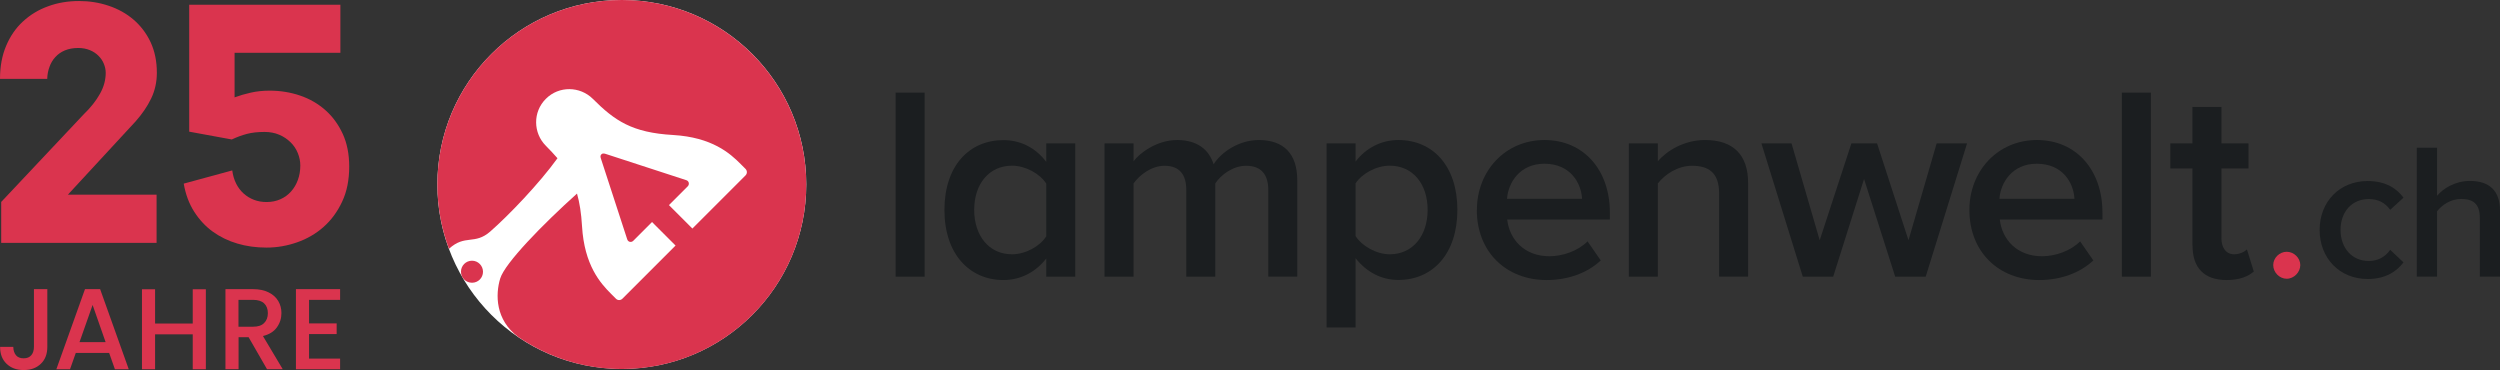
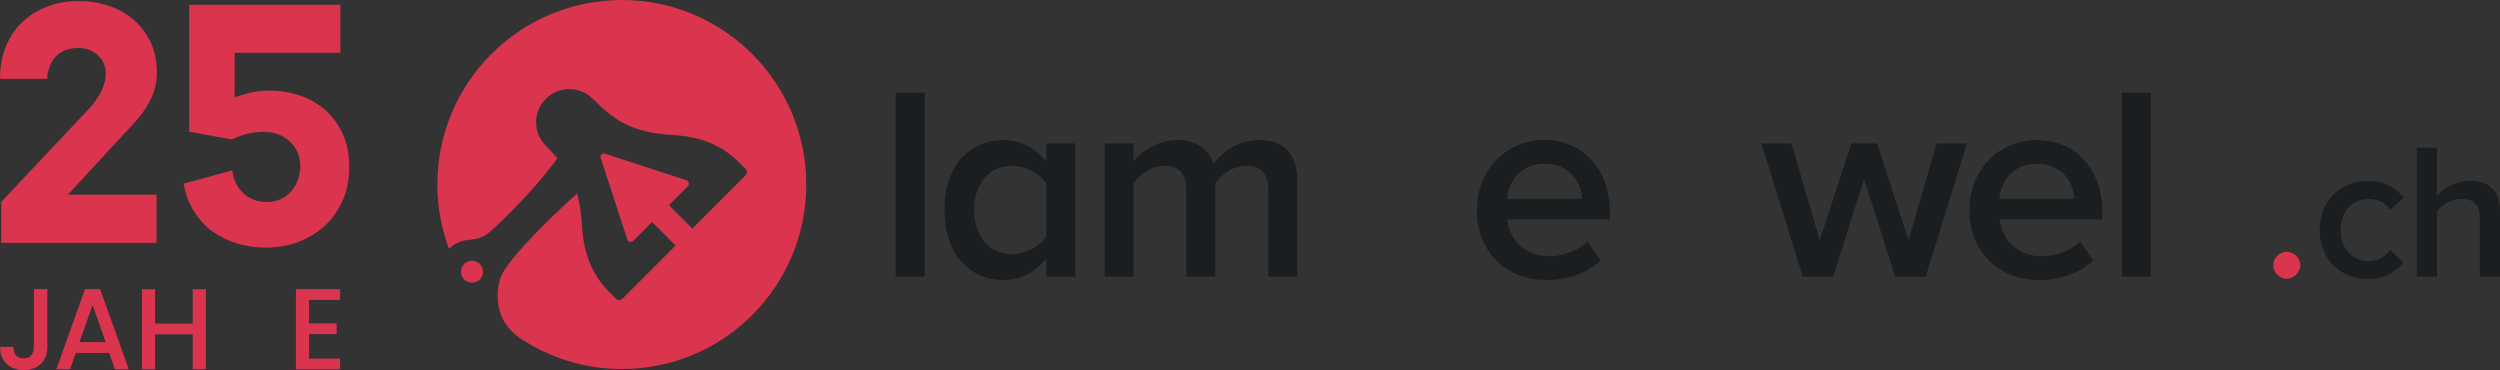
<svg xmlns="http://www.w3.org/2000/svg" id="Ebene_1" version="1.1" viewBox="0 0 268.89 39.8">
  <rect x="0" y="0" width="268.89" height="39.8" fill="#333333" stroke="none" />
  <defs>
    <style>
      .st0 {
        fill: #da344e;
      }

      .st1 {
        fill: #1b1e20;
      }

      .st2 {
        fill: #fff;
      }
    </style>
  </defs>
  <g id="lampenwelt.ch">
    <path class="st1" d="M249.49,24.73c0-3.03,2.14-5.26,5.17-5.26,1.97,0,3.14.83,3.85,1.79l-1.43,1.31c-.56-.79-1.33-1.16-2.31-1.16-1.81,0-3.03,1.37-3.03,3.32s1.23,3.34,3.03,3.34c.98,0,1.75-.41,2.31-1.2l1.43,1.35c-.71.93-1.87,1.79-3.85,1.79-3.03,0-5.17-2.25-5.17-5.28Z" />
    <path class="st1" d="M266.72,29.76v-6.32c0-1.58-.79-2.04-2.02-2.04-1.12,0-2.08.67-2.58,1.33v7.02h-2.18v-13.86h2.18v5.17c.66-.79,1.95-1.6,3.53-1.6,2.16,0,3.24,1.12,3.24,3.18v7.11h-2.18,0Z" />
    <path class="st1" d="M96.33,29.76V9.96h3.12v19.8s-3.12,0-3.12,0Z" />
    <path class="st1" d="M112.53,29.76v-1.96c-1.1,1.43-2.73,2.32-4.6,2.32-3.65,0-6.35-2.79-6.35-7.54s2.67-7.51,6.35-7.51c1.81,0,3.44.8,4.6,2.34v-1.99h3.12v14.34s-3.12,0-3.12,0ZM112.53,25.42v-5.67c-.68-1.07-2.23-1.93-3.68-1.93-2.49,0-4.07,1.99-4.07,4.75s1.57,4.78,4.07,4.78c1.46,0,3-.86,3.68-1.93Z" />
    <path class="st1" d="M136.41,29.76v-9.35c0-1.54-.68-2.58-2.38-2.58-1.4,0-2.7.95-3.32,1.9v10.03h-3.12v-9.35c0-1.54-.65-2.58-2.34-2.58-1.4,0-2.67.98-3.33,1.9v10.03h-3.12v-14.34h3.12v1.93c.62-.86,2.49-2.29,4.69-2.29s3.44,1.07,3.92,2.61c.8-1.28,2.7-2.61,4.87-2.61,2.61,0,4.13,1.42,4.13,4.33v10.36h-3.12Z" />
-     <path class="st1" d="M145.8,27.77v7.45h-3.12V15.42h3.12v1.96c1.07-1.42,2.73-2.32,4.6-2.32,3.71,0,6.35,2.79,6.35,7.51s-2.64,7.54-6.35,7.54c-1.81,0-3.41-.83-4.6-2.34ZM153.55,22.57c0-2.79-1.6-4.75-4.07-4.75-1.45,0-2.97.83-3.68,1.9v5.67c.68,1.07,2.23,1.96,3.68,1.96,2.47,0,4.07-1.99,4.07-4.78Z" />
    <path class="st1" d="M158.85,22.57c0-4.16,3.03-7.51,7.27-7.51s7.03,3.26,7.03,7.78v.77h-11.04c.24,2.14,1.84,3.95,4.54,3.95,1.42,0,3.06-.56,4.1-1.6l1.42,2.05c-1.45,1.37-3.56,2.11-5.82,2.11-4.33,0-7.51-3-7.51-7.54h0ZM166.1,17.61c-2.64,0-3.89,2.05-4.01,3.77h8.07c-.09-1.69-1.25-3.77-4.06-3.77Z" />
-     <path class="st1" d="M184.9,29.76v-8.96c0-2.26-1.16-2.97-2.91-2.97-1.57,0-2.94.95-3.68,1.9v10.03h-3.12v-14.34h3.12v1.93c.95-1.13,2.82-2.29,5.08-2.29,3.09,0,4.63,1.66,4.63,4.6v10.09h-3.12Z" />
    <path class="st1" d="M203.84,29.76l-3.35-10.51-3.32,10.51h-3.27l-4.45-14.34h3.24l3.03,10.42,3.41-10.42h2.76l3.38,10.42,3.03-10.42h3.27l-4.45,14.34h-3.28Z" />
    <path class="st1" d="M211.82,22.57c0-4.16,3.03-7.51,7.27-7.51s7.04,3.26,7.04,7.78v.77h-11.04c.24,2.14,1.84,3.95,4.54,3.95,1.43,0,3.06-.56,4.1-1.6l1.42,2.05c-1.46,1.37-3.56,2.11-5.82,2.11-4.33,0-7.51-3-7.51-7.54h0ZM219.06,17.61c-2.64,0-3.89,2.05-4.01,3.77h8.07c-.09-1.69-1.24-3.77-4.07-3.77h.01Z" />
    <path class="st1" d="M228.22,29.76V9.96h3.12v19.8s-3.12,0-3.12,0Z" />
-     <path class="st1" d="M235.81,26.4v-8.28h-2.38v-2.7h2.38v-3.92h3.12v3.92h2.91v2.7h-2.91v7.51c0,.98.47,1.72,1.37,1.72.59,0,1.13-.27,1.37-.53l.74,2.38c-.56.5-1.48.92-2.91.92-2.43,0-3.68-1.31-3.68-3.71h0Z" />
    <path class="st0" d="M244.5,28.51c0-.77.67-1.43,1.45-1.43s1.46.67,1.46,1.43-.67,1.47-1.46,1.47-1.45-.69-1.45-1.47Z" />
  </g>
  <g>
-     <path class="st2" d="M86.72,19.84c0,10.96-8.88,19.84-19.84,19.84s-19.84-8.88-19.84-19.84S55.92,0,66.88,0s19.84,8.88,19.84,19.84Z" />
    <g>
      <path class="st0" d="M50.77,28.04c-.66,0-1.19.53-1.19,1.19s.53,1.18,1.19,1.18,1.18-.53,1.18-1.18-.53-1.19-1.18-1.19Z" />
      <path class="st0" d="M66.88,0c-10.96,0-19.84,8.88-19.84,19.84,0,2.44.45,4.77,1.25,6.92,1.74-1.59,2.75-.38,4.44-1.86,1.98-1.73,5.28-5.17,7.23-7.88-.38-.44-.8-.88-1.25-1.34-1.37-1.37-1.42-3.64,0-5.05,1.41-1.42,3.68-1.36,5.05,0,2.37,2.37,4.24,3.64,8.64,3.89,4.19.25,6.12,1.97,7.27,3.13,0,0,.3.3.51.51.2.2.2.51,0,.71-.2.2-5.71,5.71-5.71,5.71l-2.52-2.52s1.87-1.87,2.02-2.02c.2-.2.15-.56-.15-.66s-8.47-2.75-8.69-2.83c-.22-.07-.35-.05-.45.05-.1.11-.13.23-.05.45.07.22,2.73,8.39,2.83,8.69.1.31.45.36.65.16.21-.2,2.02-2.02,2.02-2.02l2.53,2.53s-5.5,5.5-5.71,5.71c-.2.2-.51.21-.71,0-.21-.2-.51-.51-.51-.51-1.16-1.16-2.88-3.08-3.13-7.28-.08-1.39-.26-2.53-.54-3.51-3.73,3.35-7.75,7.48-8.26,9.13-.52,1.71-.54,4.45,1.95,6.3,3.17,2.16,7,3.44,11.13,3.44,10.96,0,19.84-8.88,19.84-19.84S77.84,0,66.88,0Z" />
    </g>
  </g>
  <g>
    <g>
      <path class="st0" d="M5.09,31.11v6.2c0,.77-.23,1.37-.7,1.82s-1.08.67-1.84.67-1.37-.22-1.84-.67c-.47-.45-.7-1.05-.7-1.82h1.42c0,.38.11.68.29.9s.46.33.82.33.64-.11.83-.34.28-.53.28-.9v-6.2h1.44Z" />
      <path class="st0" d="M11.75,37.96h-3.6l-.62,1.76h-1.47l3.08-8.62h1.63l3.08,8.62h-1.49l-.62-1.76h.01ZM11.36,36.8l-1.4-4-1.41,4s2.81,0,2.81,0Z" />
      <path class="st0" d="M22.14,31.11v8.61h-1.41v-3.76h-4.05v3.76h-1.41v-8.61h1.41v3.69h4.05v-3.69s1.41,0,1.41,0Z" />
-       <path class="st0" d="M28.72,39.71l-1.98-3.44h-1.08v3.44h-1.41v-8.61h2.97c.66,0,1.22.12,1.68.35.46.23.8.54,1.03.93.23.39.34.82.34,1.3,0,.56-.16,1.07-.49,1.53s-.83.77-1.5.93l2.13,3.57h-1.69ZM25.66,35.14h1.56c.53,0,.93-.13,1.19-.4.27-.26.4-.62.4-1.06s-.13-.79-.4-1.05c-.26-.25-.66-.38-1.2-.38h-1.56v2.89h.01Z" />
      <path class="st0" d="M33.24,32.25v2.53h2.97v1.15h-2.97v2.64h3.34v1.15h-4.75v-8.62h4.75v1.15s-3.34,0-3.34,0Z" />
    </g>
    <g>
      <path class="st0" d="M.13,21.72l8.85-9.4c.77-.74,1.36-1.49,1.77-2.23.42-.74.62-1.5.62-2.26,0-.33-.07-.65-.2-.97s-.33-.61-.58-.86-.56-.46-.93-.61-.78-.23-1.24-.23c-.55,0-1.03.09-1.44.26-.41.17-.75.41-1.03.72-.28.3-.49.66-.63,1.06-.15.41-.23.83-.24,1.28H0c0-1.33.22-2.51.66-3.55.44-1.04,1.04-1.92,1.82-2.63.77-.71,1.67-1.26,2.71-1.63C6.22.29,7.33.11,8.51.11c1.11,0,2.17.17,3.18.51,1.01.34,1.9.83,2.67,1.49s1.38,1.46,1.83,2.41c.45.96.68,2.06.68,3.31,0,1-.21,1.93-.62,2.78-.41.85-.97,1.66-1.66,2.44l-7.29,7.89h9.54v5.18H.13v-4.39H.13Z" />
      <path class="st0" d="M25.24,10.47c.54-.2,1.12-.37,1.75-.51.62-.14,1.3-.21,2.02-.21,1.15,0,2.24.18,3.27.53,1.03.35,1.94.88,2.72,1.57s1.4,1.54,1.87,2.56c.46,1.01.69,2.18.69,3.51,0,1.43-.25,2.69-.76,3.77-.51,1.09-1.18,2-2.01,2.73-.83.73-1.78,1.28-2.85,1.65-1.06.37-2.15.56-3.27.56s-2.15-.14-3.13-.43c-.99-.29-1.87-.72-2.66-1.29-.79-.57-1.45-1.29-2-2.15-.55-.86-.92-1.87-1.12-3.01l5.22-1.42c.07.53.21,1,.42,1.42s.48.77.8,1.06.69.52,1.11.68.88.24,1.36.24c.54,0,1.04-.1,1.49-.3.45-.2.83-.48,1.15-.84s.56-.77.73-1.24c.17-.47.26-.98.26-1.54,0-.46-.09-.91-.27-1.35s-.44-.83-.78-1.16-.74-.61-1.22-.81c-.47-.2-1-.3-1.57-.3-.73,0-1.37.07-1.9.21s-1.08.34-1.63.6l-4.58-.84V.51h16.26v5.17h-11.38v4.8h.01Z" />
    </g>
  </g>
</svg>